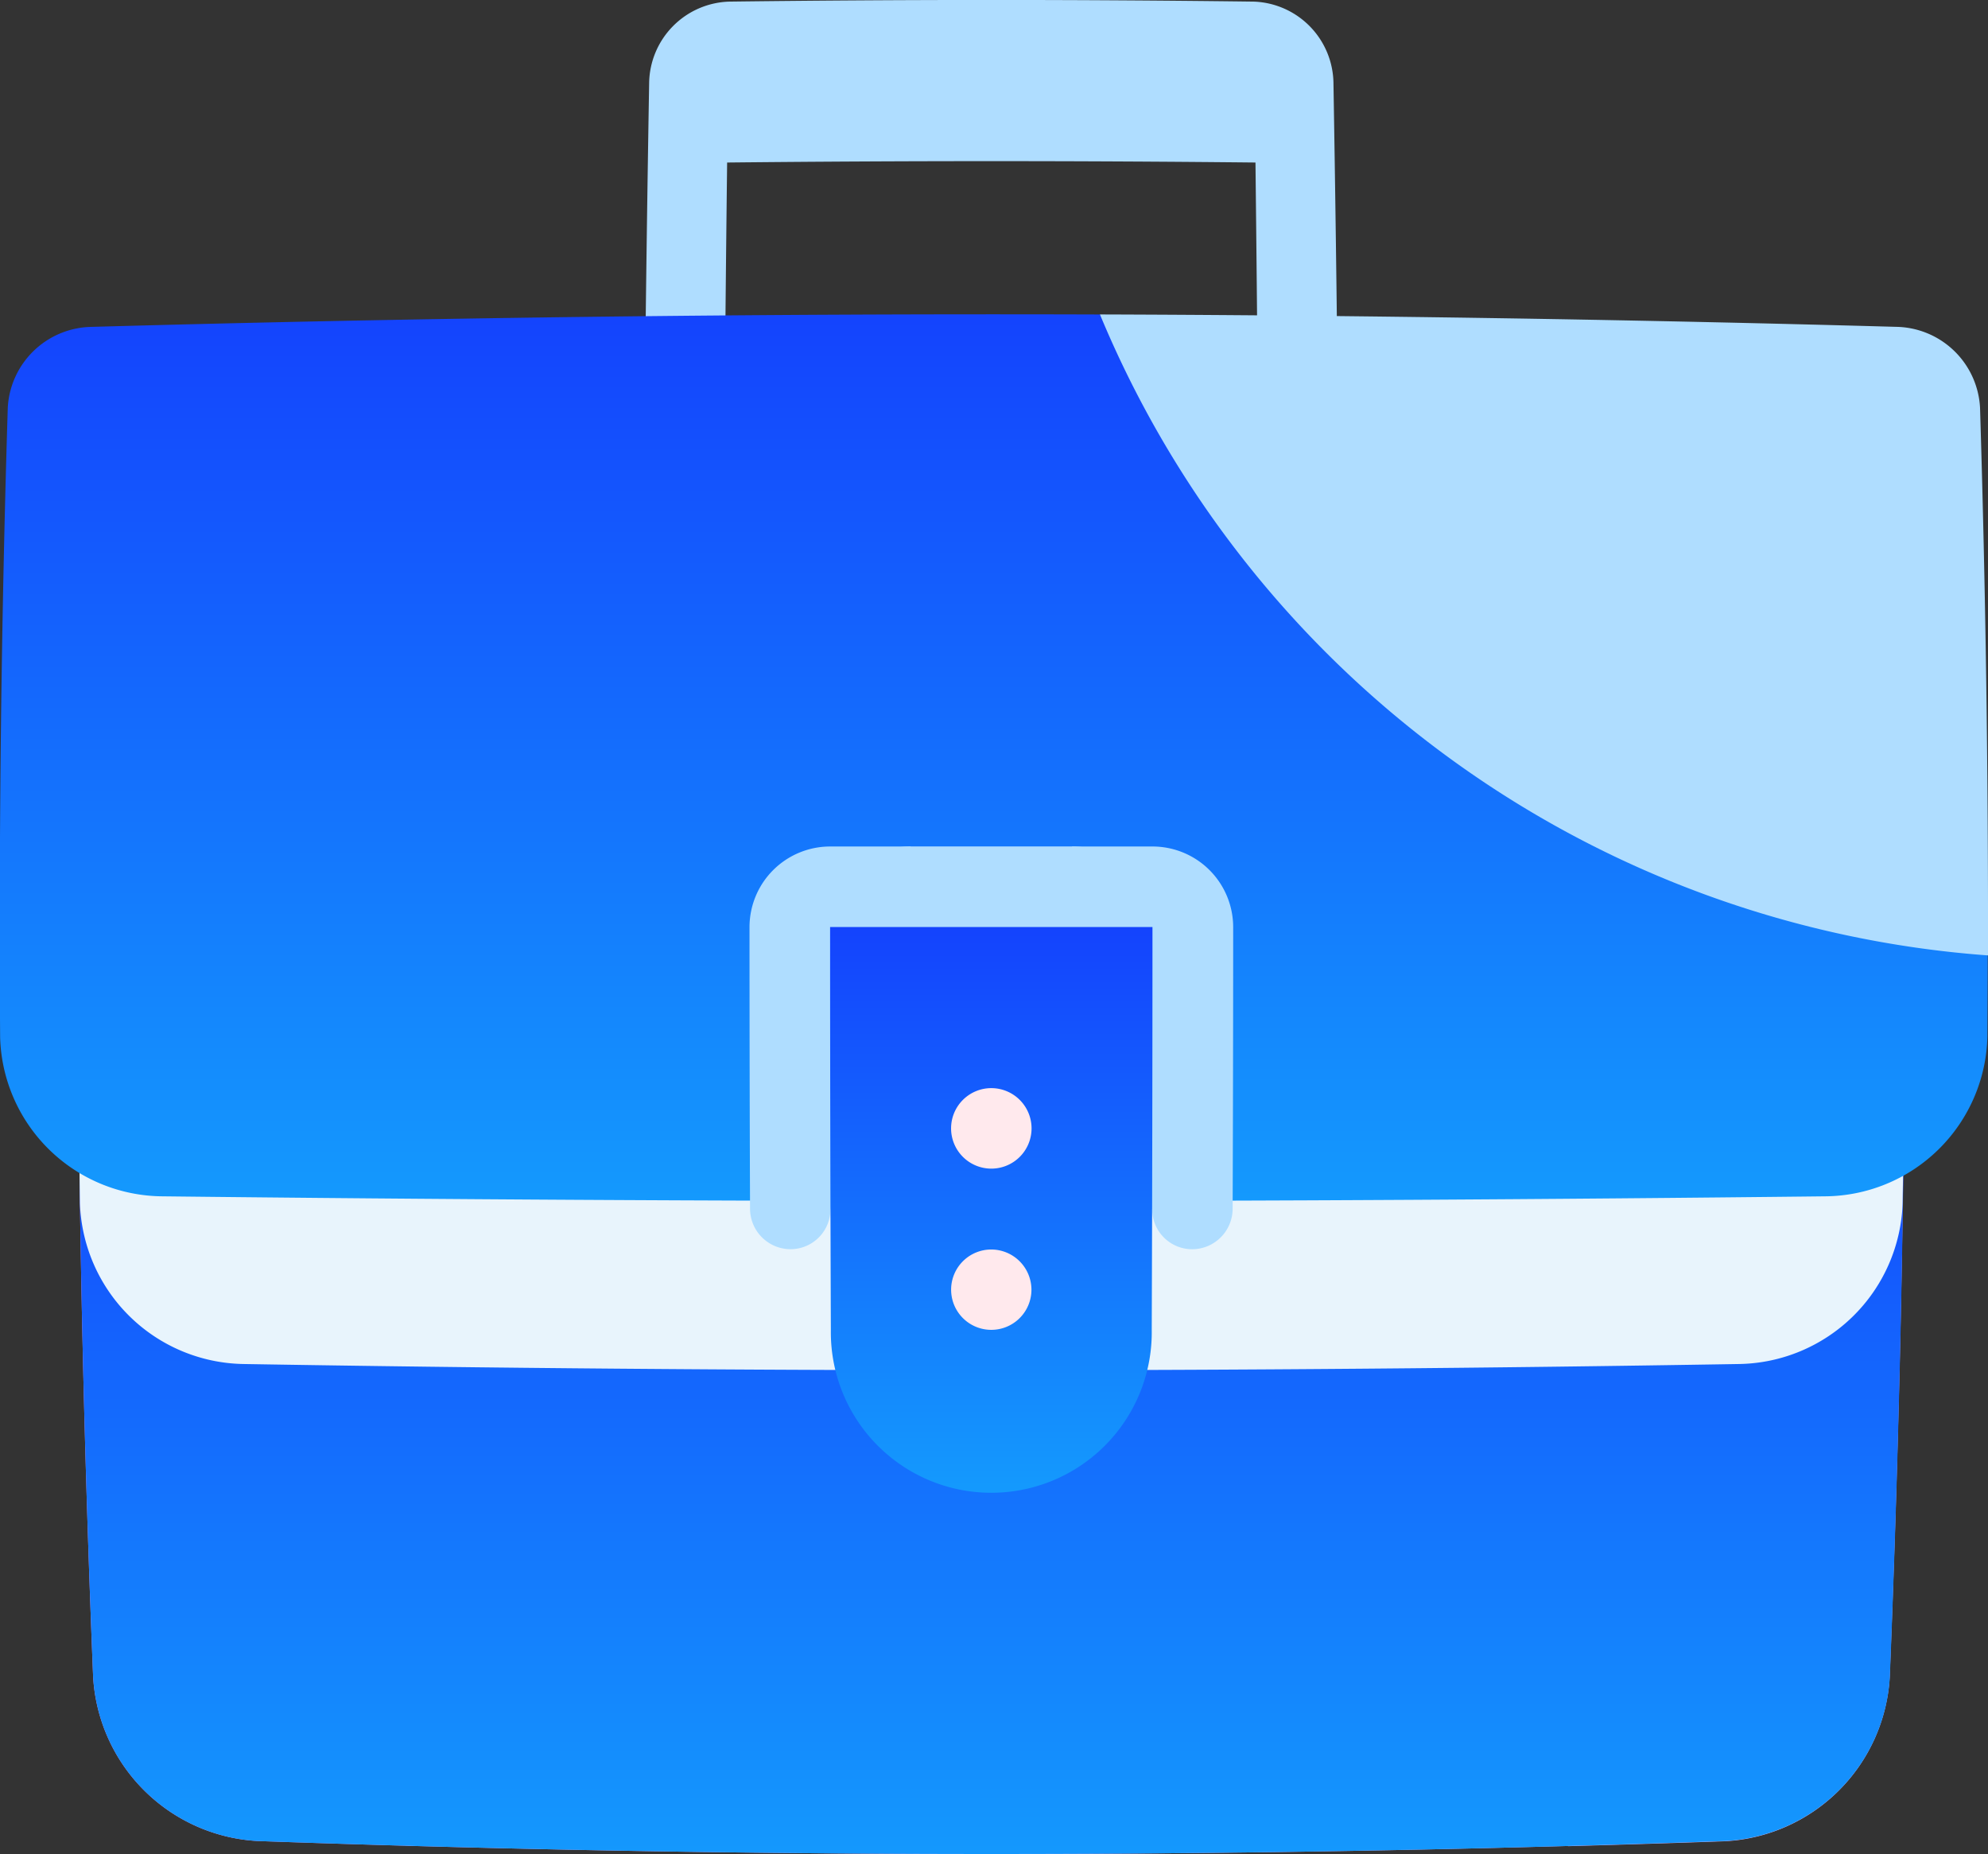
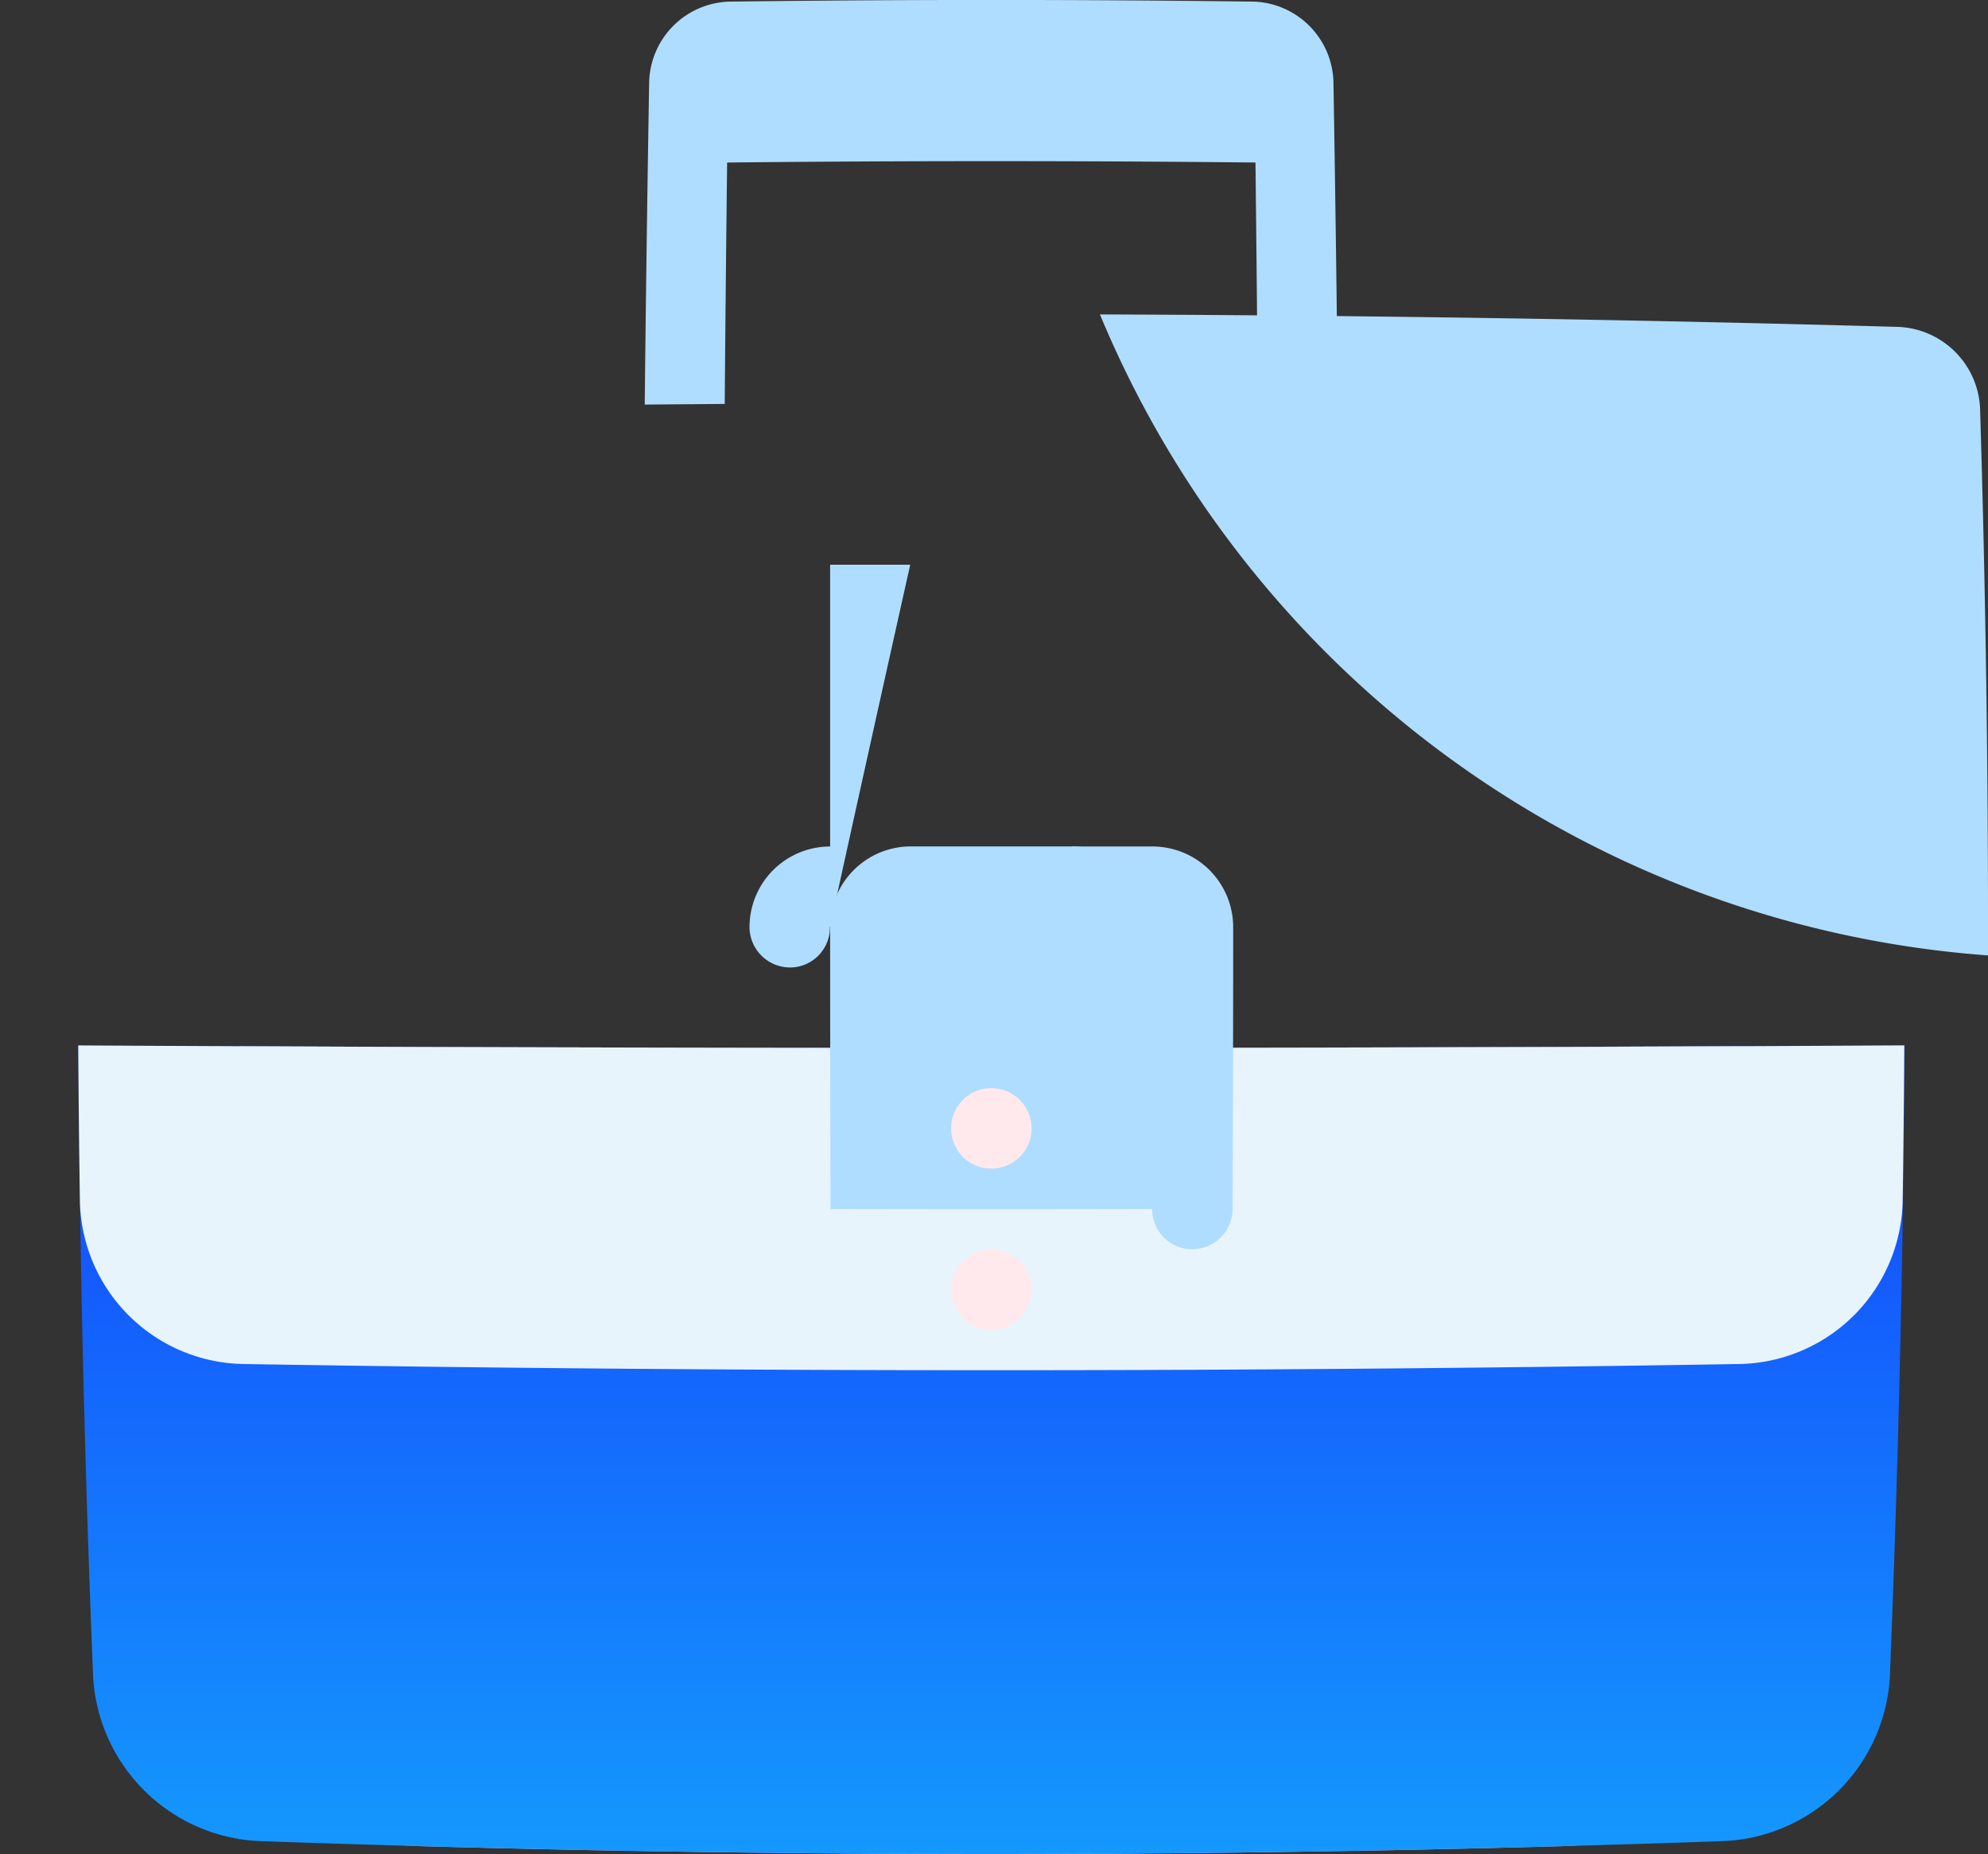
<svg xmlns="http://www.w3.org/2000/svg" xmlns:xlink="http://www.w3.org/1999/xlink" width="51.974" height="48.463" viewBox="0 0 51.974 48.463">
  <rect x="0" y="0" width="51.974" height="48.463" fill="#333333" stroke="none" />
  <defs>
    <linearGradient id="linear-gradient" x1="-1.97" y1="1.538" x2="3.175" y2="-0.625" gradientUnits="objectBoundingBox">
      <stop offset="0" stop-color="#c96ff8" />
      <stop offset="0.5" stop-color="#dda2fc" />
      <stop offset="0.593" stop-color="#e1adfc" />
      <stop offset="0.756" stop-color="#ebc9fd" />
      <stop offset="0.966" stop-color="#fcf7ff" />
      <stop offset="1" stop-color="#fff" />
    </linearGradient>
    <linearGradient id="linear-gradient-2" x1="-1.163" y1="1.133" x2="3.089" y2="-0.654" gradientUnits="objectBoundingBox">
      <stop offset="0" stop-color="#dda2fc" />
      <stop offset="0.187" stop-color="#e1adfc" />
      <stop offset="0.511" stop-color="#ebc9fd" />
      <stop offset="0.932" stop-color="#fcf7ff" />
      <stop offset="1" stop-color="#fff" />
    </linearGradient>
    <linearGradient id="linear-gradient-3" x1="-0.039" y1="1.428" x2="1.363" y2="-1.182" xlink:href="#linear-gradient-2" />
    <linearGradient id="linear-gradient-4" x1="0.5" y1="1" x2="0.5" gradientUnits="objectBoundingBox">
      <stop offset="0" stop-color="#149afd" />
      <stop offset="1" stop-color="#1443fd" />
    </linearGradient>
  </defs>
  <g id="icon4" transform="translate(-48.474 -35.984)">
    <g id="Group_67479" data-name="Group 67479" transform="translate(40 35.984)">
      <g id="Group_67470" data-name="Group 67470" transform="translate(8.474 0)">
        <g id="Group_67469" data-name="Group 67469" transform="translate(0 0)">
          <g id="Group_67490" data-name="Group 67490" transform="translate(-4)">
            <path id="Path_28931" data-name="Path 28931" d="M205.8,71.729q-6.852-.086-13.7,0A2.161,2.161,0,0,0,190,73.862q-.071,4.2-.115,8.4l2.091-.017q.025-3.155.063-6.31,6.907-.072,13.813,0,.036,3.155.062,6.31l2.091.017q-.043-4.2-.114-8.4A2.16,2.16,0,0,0,205.8,71.729Z" transform="translate(-169.029 -71.687)" fill="#afddff" />
          </g>
-           <path id="Path_28932" data-name="Path 28932" d="M90.234,271.123q-4.212-.015-8.425-.038.053,8.254.389,16.507a4.56,4.56,0,0,0,4.3,4.288q2.056.073,4.111.13Q90.277,281.567,90.234,271.123Z" transform="translate(-79.763 -243.759)" fill="url(#linear-gradient)" />
-           <path id="Path_28933" data-name="Path 28933" d="M366.369,271.128q-.043,10.445-.369,20.891,2.056-.057,4.111-.129a4.557,4.557,0,0,0,4.3-4.288q.334-8.256.386-16.511Q370.581,271.113,366.369,271.128Z" transform="translate(-325.007 -243.763)" fill="url(#linear-gradient-2)" />
          <path id="Path_28934" data-name="Path 28934" d="M112.547,271.238q.044,8.31.32,16.619a4.488,4.488,0,0,0,4.264,4.285q15.075.42,30.15,0a4.486,4.486,0,0,0,4.263-4.285q.275-8.311.318-16.623Q132.2,271.327,112.547,271.238Z" transform="translate(-106.289 -243.891)" fill="url(#linear-gradient-3)" />
          <path id="Path_28935" data-name="Path 28935" d="M81.81,271.085q.053,8.254.389,16.507a4.56,4.56,0,0,0,4.3,4.288q19.186.679,38.373,0a4.557,4.557,0,0,0,4.3-4.288q.334-8.256.386-16.511Q105.68,271.215,81.81,271.085Z" transform="translate(-79.764 -243.759)" fill="url(#linear-gradient-4)" />
          <path id="Path_28937" data-name="Path 28937" d="M81.81,271.085q.013,2.064.044,4.127a4.35,4.35,0,0,0,4.27,4.2q19.556.325,39.112,0a4.349,4.349,0,0,0,4.27-4.2q.031-2.064.044-4.128Q105.68,271.216,81.81,271.085Z" transform="translate(-79.764 -243.759)" fill="#e8f4fc" />
-           <path id="Path_28938" data-name="Path 28938" d="M95.638,131.633q-13.2-.043-26.4.325a2.232,2.232,0,0,0-2.153,2.117q-.253,8.223-.2,16.445a4.276,4.276,0,0,0,4.251,4.163q21.727.245,43.453,0a4.276,4.276,0,0,0,4.251-4.163q.007-1.067.009-2.133C111.135,142.941,103.306,137.248,95.638,131.633Z" transform="translate(-66.882 -123.413)" fill="url(#linear-gradient-4)" />
          <path id="Path_28939" data-name="Path 28939" d="M299.932,148.415q.012-7.156-.208-14.312a2.232,2.232,0,0,0-2.153-2.117q-10.428-.291-20.856-.325A27.288,27.288,0,0,0,299.932,148.415Z" transform="translate(-247.958 -123.442)" fill="#afddff" />
-           <path id="Path_28940" data-name="Path 28940" d="M211.97,233.129a2.109,2.109,0,0,0-2.108,2.106q0,3.682.014,7.364a1.061,1.061,0,0,0,1.055,1.056,1.044,1.044,0,0,0,1.047-1.05q1.039-4.735,2.1-9.477H211.97Z" transform="translate(-190.267 -211.003)" fill="#afddff" />
+           <path id="Path_28940" data-name="Path 28940" d="M211.97,233.129a2.109,2.109,0,0,0-2.108,2.106a1.061,1.061,0,0,0,1.055,1.056,1.044,1.044,0,0,0,1.047-1.05q1.039-4.735,2.1-9.477H211.97Z" transform="translate(-190.267 -211.003)" fill="#afddff" />
          <path id="Path_28941" data-name="Path 28941" d="M273.467,233.129H271.36q1.055,4.741,2.1,9.477a1.045,1.045,0,0,0,1.048,1.05,1.061,1.061,0,0,0,1.055-1.056q.014-3.682.014-7.364A2.109,2.109,0,0,0,273.467,233.129Z" transform="translate(-243.337 -211.003)" fill="#afddff" />
          <path id="Path_28942" data-name="Path 28942" d="M231.559,233.125h-4.213a2.109,2.109,0,0,0-2.107,2.107q0,3.685.01,7.37,4.2.01,8.409,0,.009-3.685.009-7.37A2.108,2.108,0,0,0,231.559,233.125Z" transform="translate(-203.536 -211.001)" fill="#afddff" />
-           <path id="Path_28943" data-name="Path 28943" d="M233.665,248.5h-8.428q0,5.264.02,10.528a4.195,4.195,0,1,0,8.389,0Q233.665,253.764,233.665,248.5Z" transform="translate(-203.535 -224.269)" fill="url(#linear-gradient-4)" />
          <path id="Path_28944" data-name="Path 28944" d="M250.415,280.3a1.052,1.052,0,1,1-1.052-1.053A1.053,1.053,0,0,1,250.415,280.3Z" transform="translate(-223.446 -250.805)" fill="#ffe9ed" />
          <path id="Path_28946" data-name="Path 28946" d="M250.43,311.053a1.05,1.05,0,1,1-1.05-1.053A1.053,1.053,0,0,1,250.43,311.053Z" transform="translate(-223.464 -277.34)" fill="#ffe9ed" />
        </g>
      </g>
    </g>
  </g>
</svg>